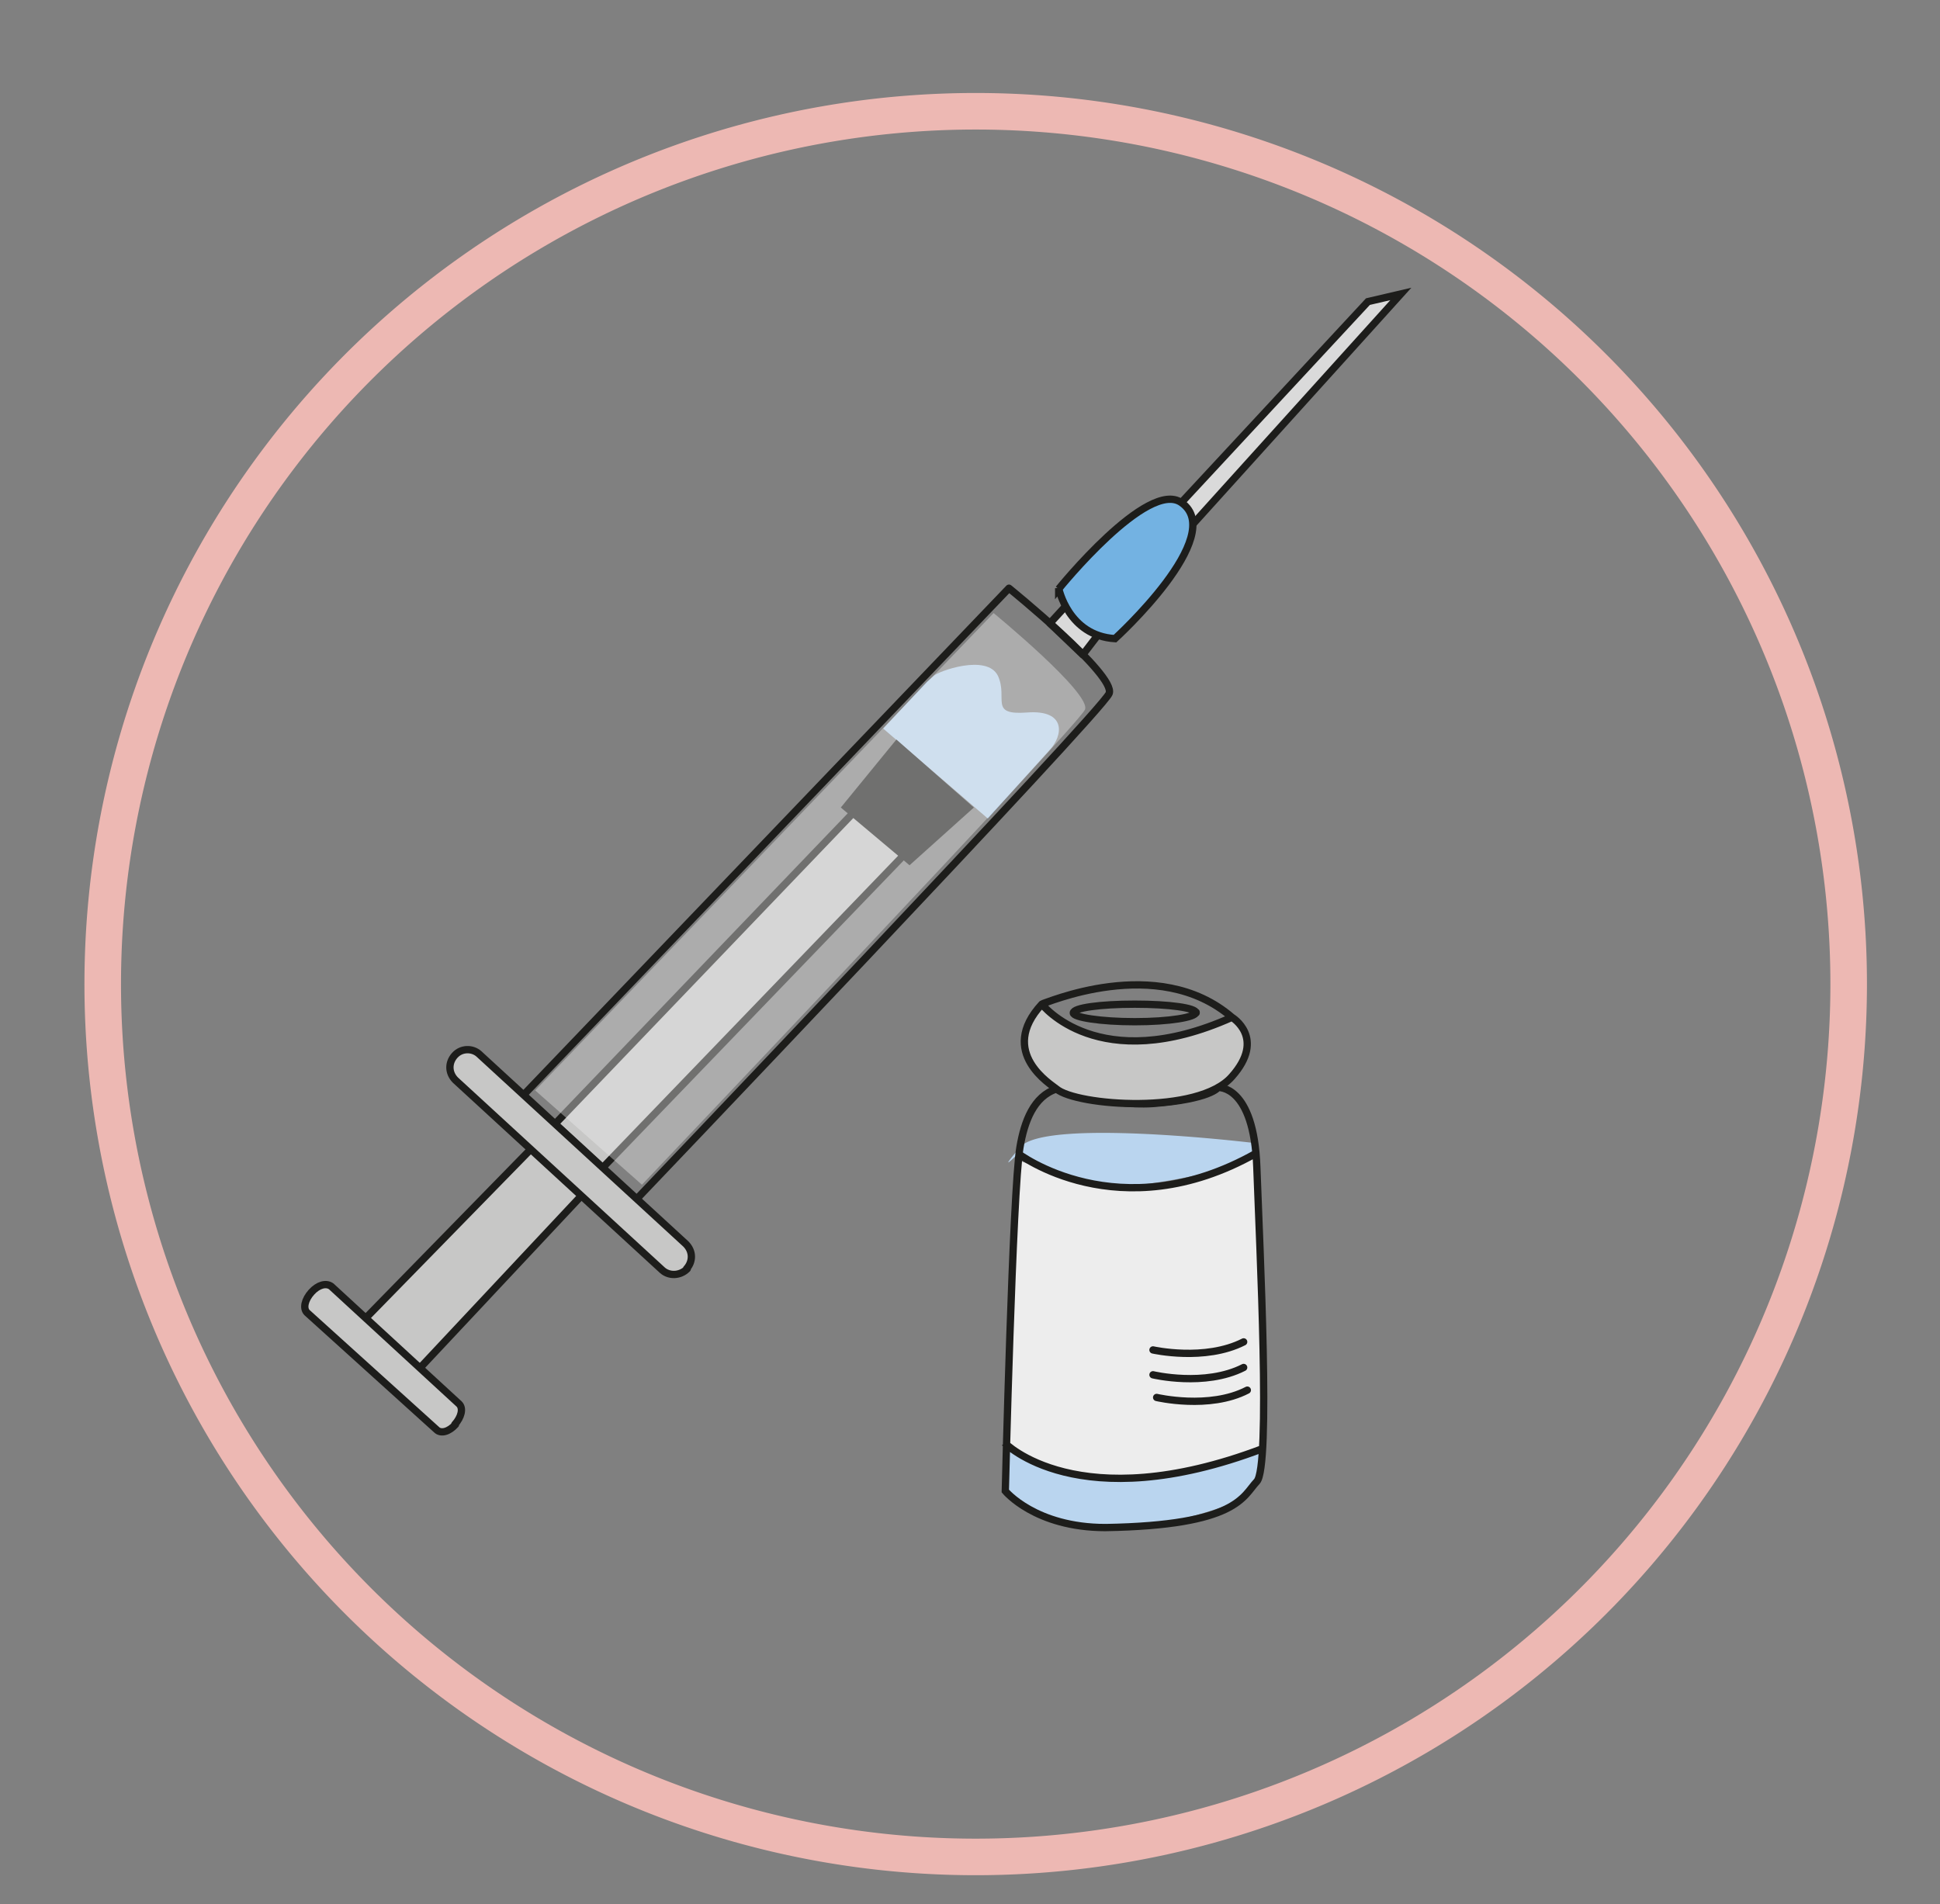
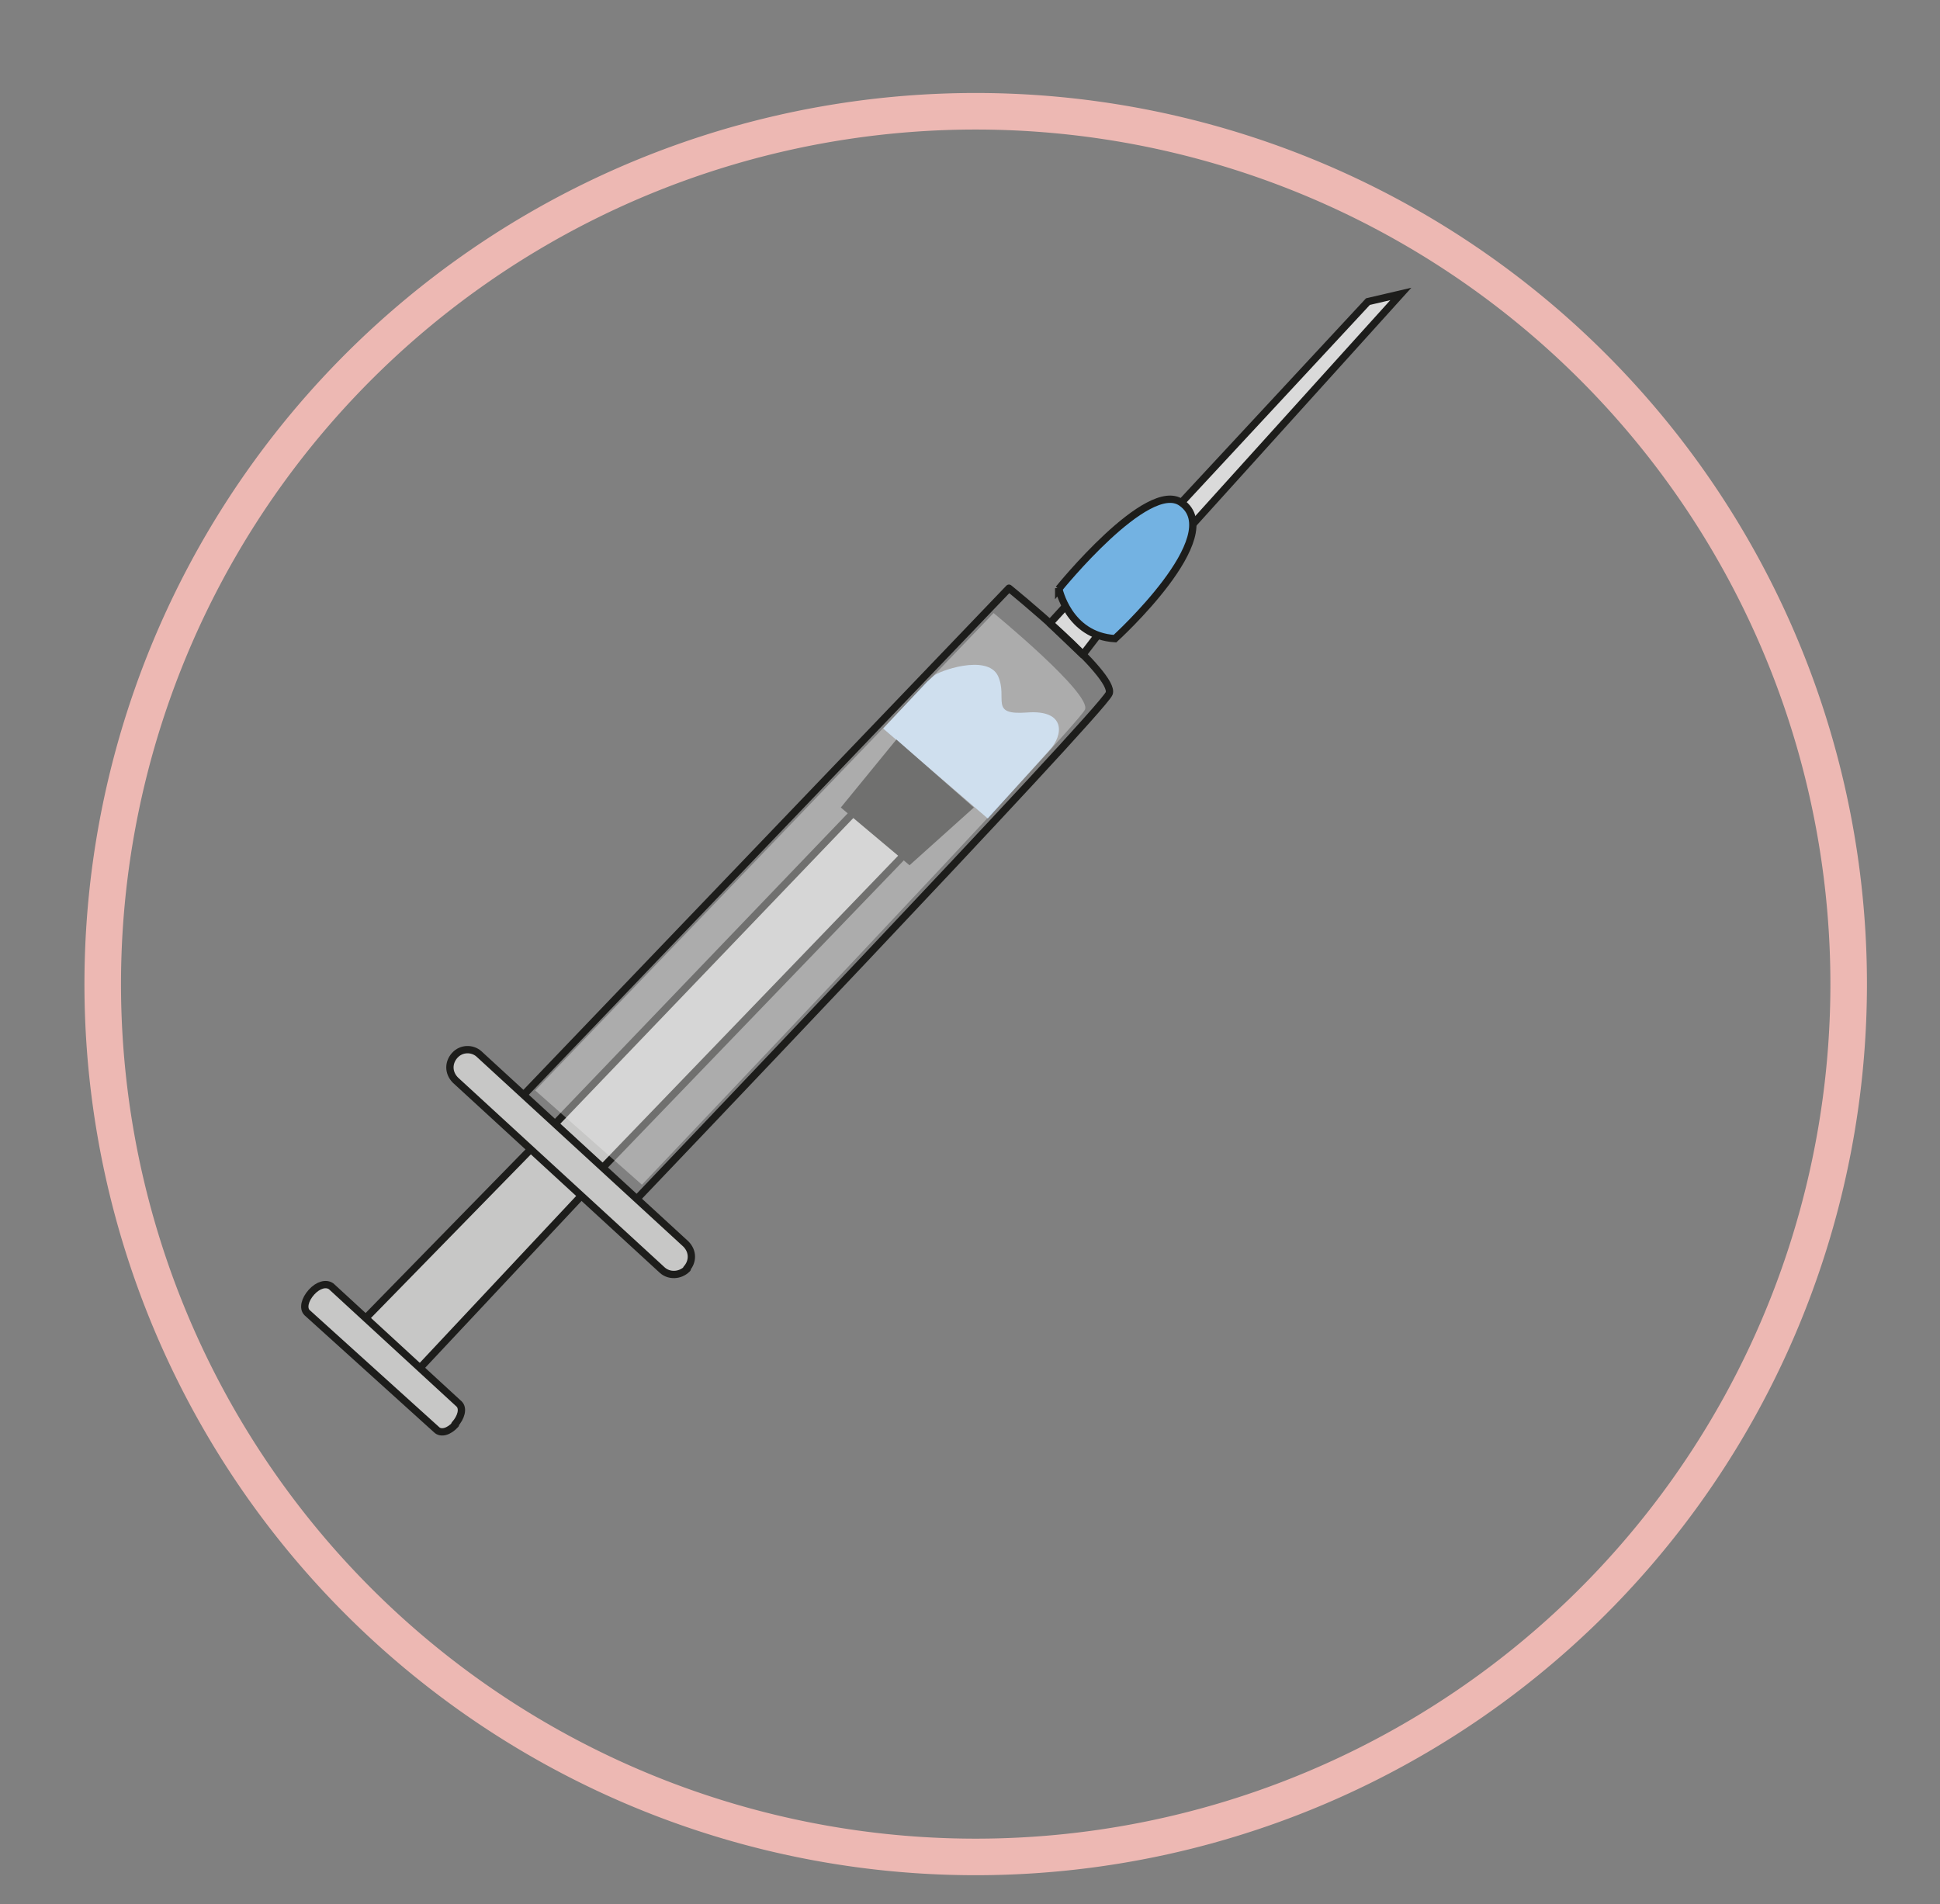
<svg xmlns="http://www.w3.org/2000/svg" viewBox="0 0 353.7 347.2">
  <rect x="0" y="0" width="353.7" height="347.2" fill="#808080" stroke="none" />
  <defs>
    <clipPath id="a" clipPathUnits="userSpaceOnUse">
      <path d="M0 260.4h265.3V0H0z" />
    </clipPath>
    <clipPath id="b" clipPathUnits="userSpaceOnUse">
      <path d="M0 260.4h265.3V0H0z" />
    </clipPath>
    <clipPath id="c" clipPathUnits="userSpaceOnUse">
      <path d="M73.2 176.6h75.3V98.4H73.2z" />
    </clipPath>
    <clipPath id="d" clipPathUnits="userSpaceOnUse">
-       <path d="M0 260.4h265.3V0H0z" />
+       <path d="M0 260.4V0H0z" />
    </clipPath>
  </defs>
  <g clip-path="url(#a)" transform="matrix(1.333 0 0 -1.333 0 347.2)">
    <path d="M252.8 129.3a119.4 119.4 0 10-238.7 0 119.4 119.4 0 00238.7 0z" stroke="#edb8b3" stroke-width="5" fill="none" />
  </g>
  <path d="M214.4 92.7l35-37.7 6-1.4L216.2 97z" fill="#dadada" />
  <path d="M214.4 92.7l35-37.7 6-1.4L216.2 97z" stroke="#1d1d1b" stroke-miterlimit="10" fill="none" stroke-width="1.333" />
  <g clip-path="url(#b)" transform="matrix(1.333 0 0 -1.333 0 347.2)">
    <path d="M127.7 168c.5.6 7.3 3.1 8.8 0 1.4-3.1-1.3-5.4 4-5 5.3.4 5-3.1 3-5.2l-8.4-9.3-14.3 12.3 6 6.4" fill="#bad5ef" />
    <path d="M148 180l-4.4-4.8 4.5-4.3 3.6 4.7z" fill="#dadada" />
    <path stroke-linejoin="round" d="M148 180l-4.4-4.8 4.5-4.3 3.6 4.7z" stroke="#1d1d1b" stroke-linecap="round" stroke-miterlimit="10" fill="none" />
    <path d="M144.8 180s1.3-6.5 7.7-6.9c0 0 15.5 14.1 9.1 18.6-4.6 3.3-16.8-11.8-16.8-11.8" fill="#73b2e2" />
    <path d="M144.8 180s1.3-6.5 7.7-6.9c0 0 15.5 14.1 9.1 18.6-4.6 3.3-16.8-11.8-16.8-11.8z" stroke="#1d1d1b" stroke-miterlimit="10" fill="none" />
    <path d="M75.9 106.7l41.5 43.3 6.9-5.8-41.9-43.5z" fill="#c7c7c6" />
    <path stroke-linejoin="round" d="M75.9 106.7l41.5 43.3 6.9-5.8-41.9-43.5z" stroke="#1d1d1b" stroke-linecap="round" stroke-miterlimit="10" fill="none" />
    <path d="M122.6 159.3L115 150l9.4-7.9 8.8 7.9z" fill="#1d1d1b" />
    <path stroke-linejoin="round" d="M70 109l68 71s14.7-11.9 13.7-14.4-66-70.6-66-70.6z" stroke="#1d1d1b" stroke-linecap="round" stroke-miterlimit="10" fill="none" />
    <path d="M74.4 105.1L48.7 78.8l7.4-6.9 25.3 27z" fill="#c7c7c6" />
    <path stroke-linejoin="round" d="M74.4 105.1L48.7 78.8l7.4-6.9 25.3 27z" stroke="#1d1d1b" stroke-linecap="round" stroke-miterlimit="10" fill="none" />
    <path d="M94 86.9c-1-1-2.5-1-3.4-.2l-28.3 26c-1 1-1 2.4-.1 3.4s2.4 1 3.3.2l28.3-26c1-1 1-2.4.1-3.4" fill="#c7c7c6" />
    <path stroke-linejoin="round" d="M94 86.9c-1-1-2.5-1-3.4-.2l-28.3 26c-1 1-1 2.4-.1 3.4s2.4 1 3.3.2l28.3-26c1-1 1-2.4.1-3.4z" stroke="#1d1d1b" stroke-linecap="round" stroke-miterlimit="10" fill="none" />
    <path d="M62.3 65.6c-.9-1-2-1.3-2.6-.7L42 80.9c-.6.6-.3 1.8.6 2.8.9 1 2 1.3 2.7.8l17.5-16.1c.6-.6.3-1.8-.6-2.8" fill="#c7c7c6" />
    <path stroke-linejoin="round" d="M62.3 65.6c-.9-1-2-1.3-2.6-.7L42 80.9c-.6.6-.3 1.8.6 2.8.9 1 2 1.3 2.7.8l17.5-16.1c.6-.6.3-1.8-.6-2.8z" stroke="#1d1d1b" stroke-linecap="round" stroke-miterlimit="10" fill="none" />
    <g opacity=".4" clip-path="url(#c)">
      <path d="M73.2 111.3l62.7 65.3s13.4-11 12.5-13.2c-1-2.3-60.6-65-60.6-65z" fill="#ededed" />
    </g>
  </g>
  <g clip-path="url(#d)" transform="matrix(1.333 0 0 -1.333 0 347.2)">
    <path d="M137.6 62.2l-.2-5.6s8.9-7.4 20.8-4.7c12 2.6 13.2 4.4 13.7 5.9.5 1.4.8 4.5.8 4.5s-6.5-2.4-12.4-3.2a35 35 0 00-15 0c-4 1.4-7.7 3-7.7 3M139.2 102.7s8.2-4.4 12.6-4.6c4.3-.1 16 2.1 18.3 3.6 2.3 1.5 1.5 2.4 1.5 2.4s-28.8 3.5-32.1-.6c-3.4-4-.3-.9-.3-.9" fill="#bad5ef" />
    <path d="M139.2 101.8l-1.3-39.1s7-5.9 19.8-4c12.6 2 15 3.6 15 3.6l-.9 40.4s-11.4-6.5-20-4.6c-8.6 2-12.6 3.7-12.6 3.7" fill="#ededed" />
    <path d="M151.2 51.5c18.1.3 18.8 4.3 20.7 6.3s.4 31.8 0 43c-.4 11.3-5.3 10.9-5.3 10.9s-1-1.6-9-2.2c-6.3-.4-12 2.3-13.1 2-3.1-1-4.4-4.4-5-8-1-6-2-47-2-47s4.1-5 13.7-5zM139.2 102.7s13.8-10.6 32.6 0M137.4 63.1s10-10.4 35.3-.8" stroke="#1d1d1b" stroke-miterlimit="10" fill="none" />
    <path d="M144.5 111.5c-.7.6-8.1 5-2 11.6 0 0 7.7-10 26-1.8 0 0 4.7-2.8 0-8.1-4.6-5.3-21.3-4-24-1.7" fill="#c7c7c6" />
    <path stroke-linejoin="round" d="M144.5 111.5c-.7.6-8.1 5-2 11.6 0 0 7.7-10 26-1.8 0 0 4.7-2.8 0-8.1-4.6-5.3-21.3-4-24-1.7zM142.4 123.1c.4 0 15.9 7 26.1-1.8" stroke="#1d1d1b" stroke-miterlimit="10" fill="none" />
    <path stroke-linejoin="round" d="M163.6 122c0-.7-3.7-1.3-8.4-1.3s-8.4.6-8.4 1.2c0 .7 3.7 1.2 8.4 1.2s8.4-.5 8.4-1.2z" stroke="#1d1d1b" stroke-miterlimit="10" fill="none" />
-     <path stroke-linejoin="round" d="M157.7 75.8s7.1-1.6 12.4 1.1M157.7 72.4s7.1-1.7 12.4 1M158.2 69.3s7.2-1.7 12.4 1" stroke="#1d1d1b" stroke-linecap="round" stroke-miterlimit="10" fill="none" />
  </g>
</svg>